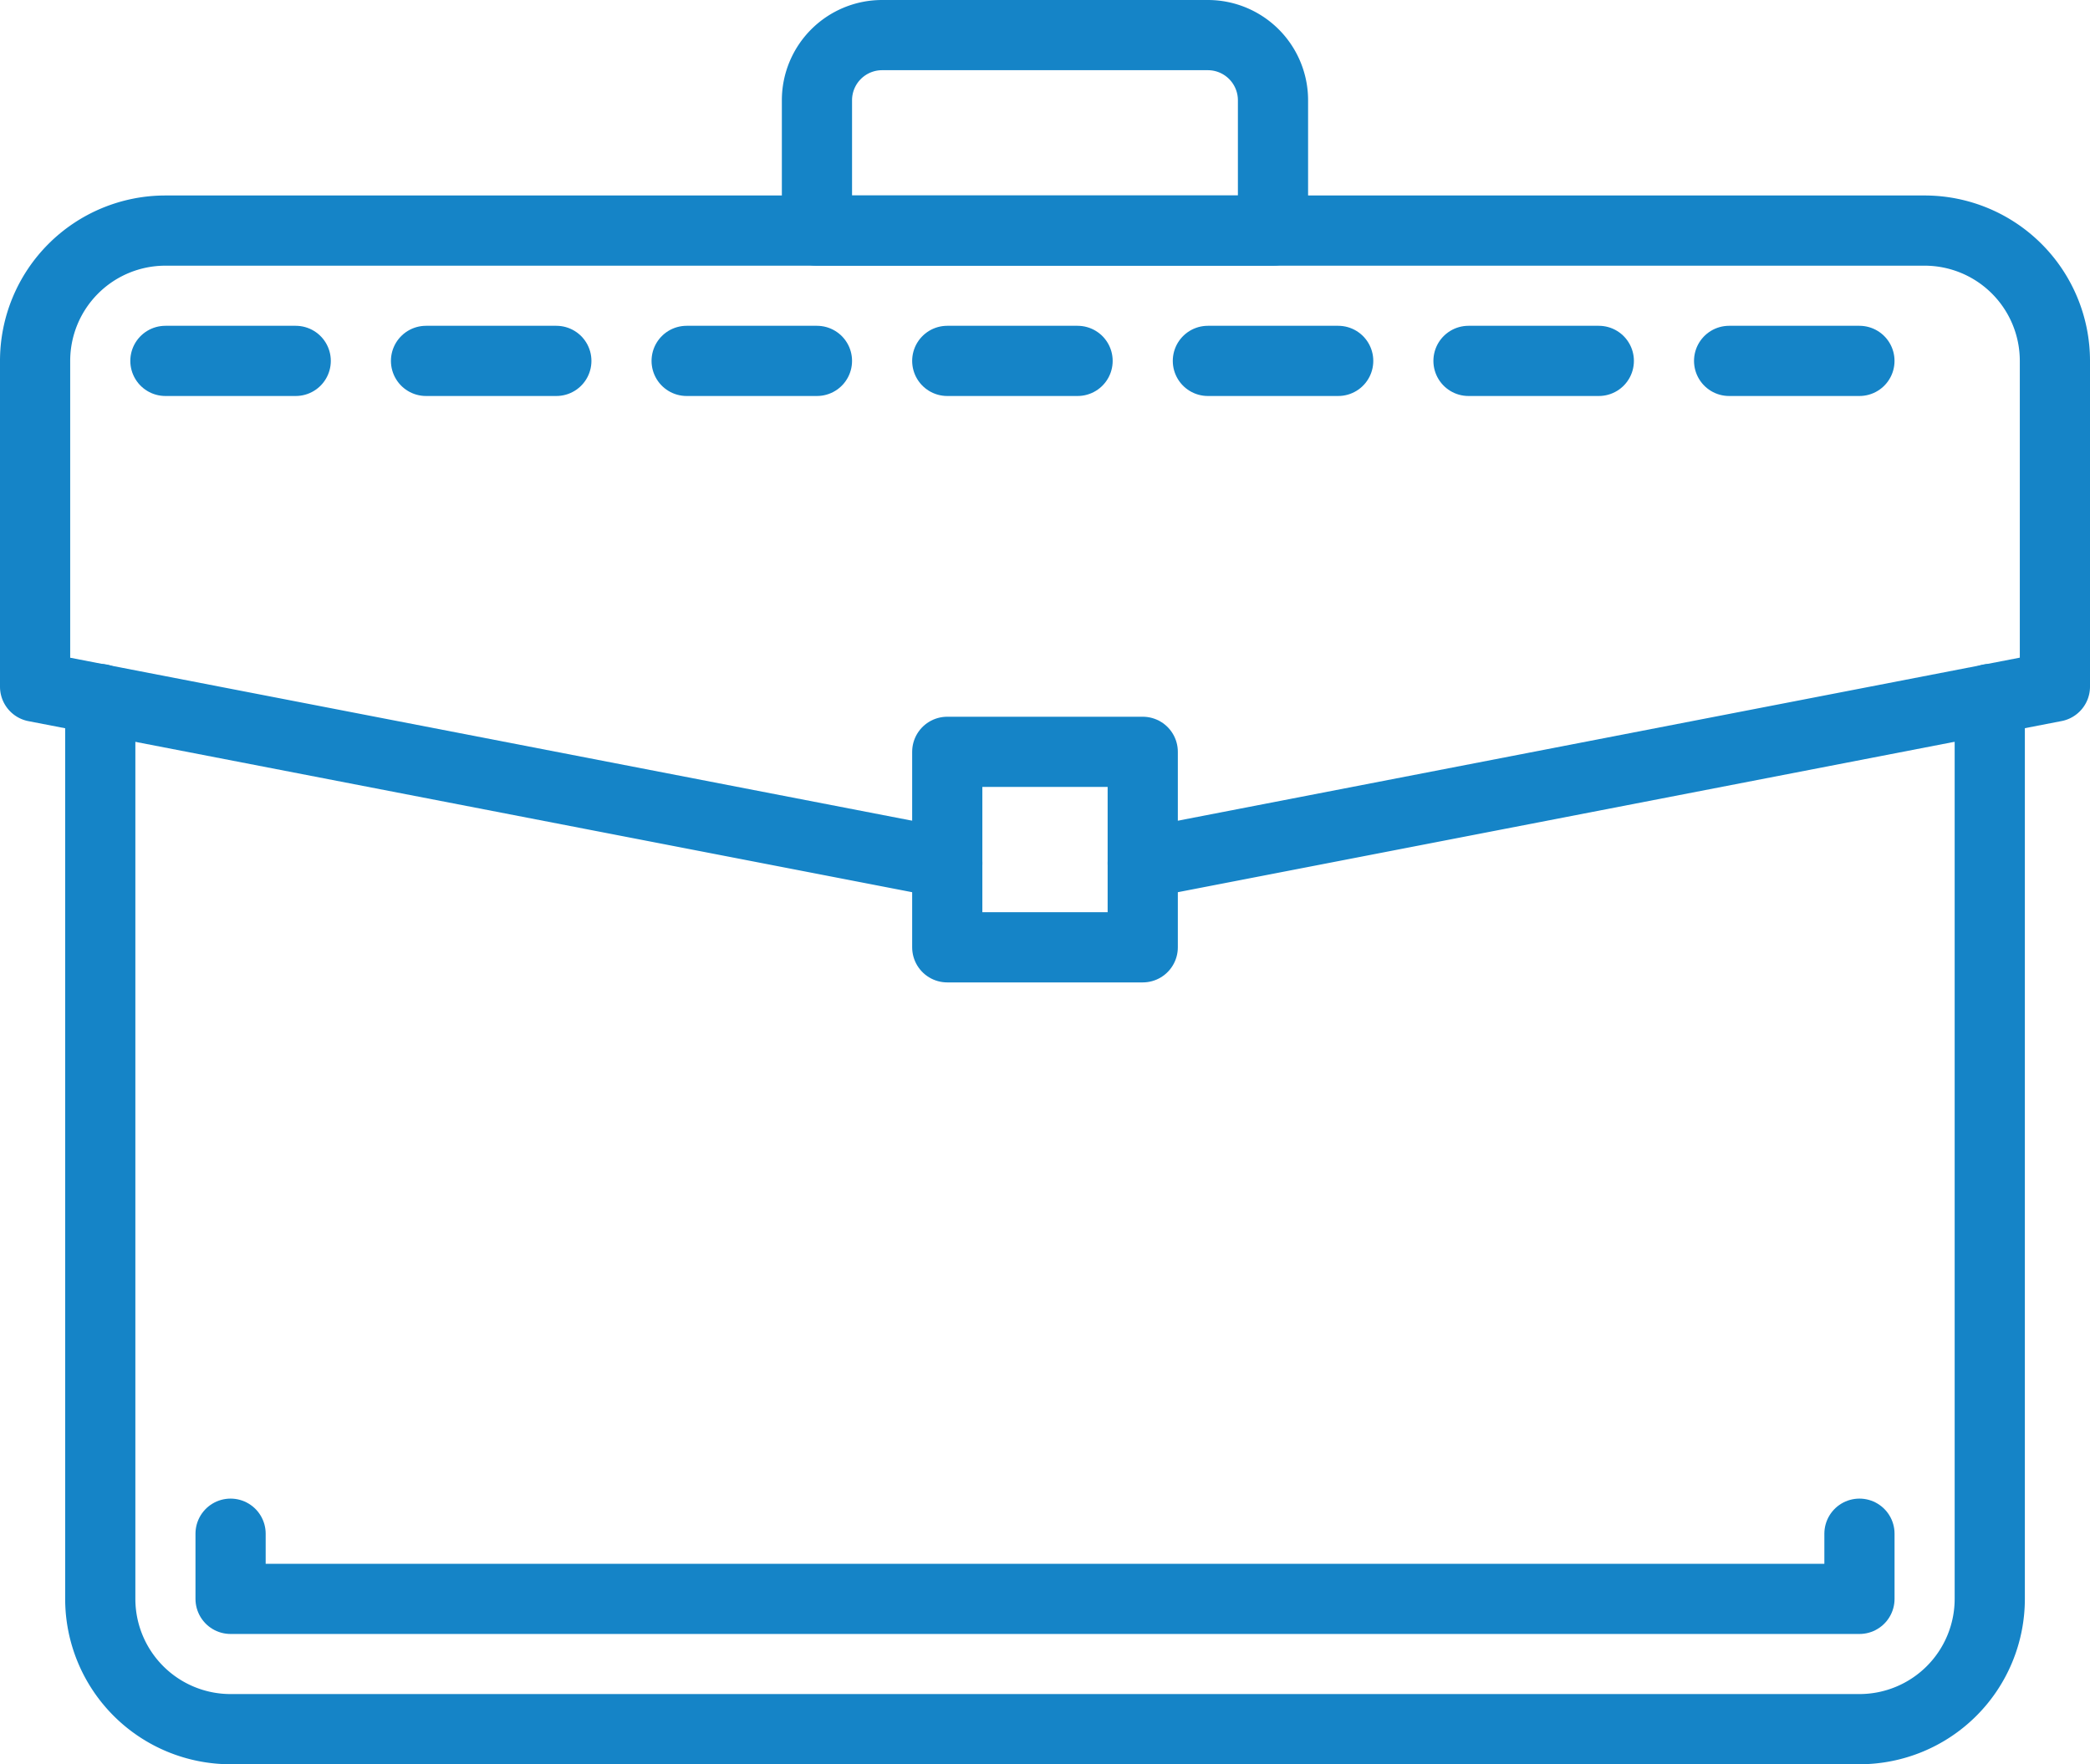
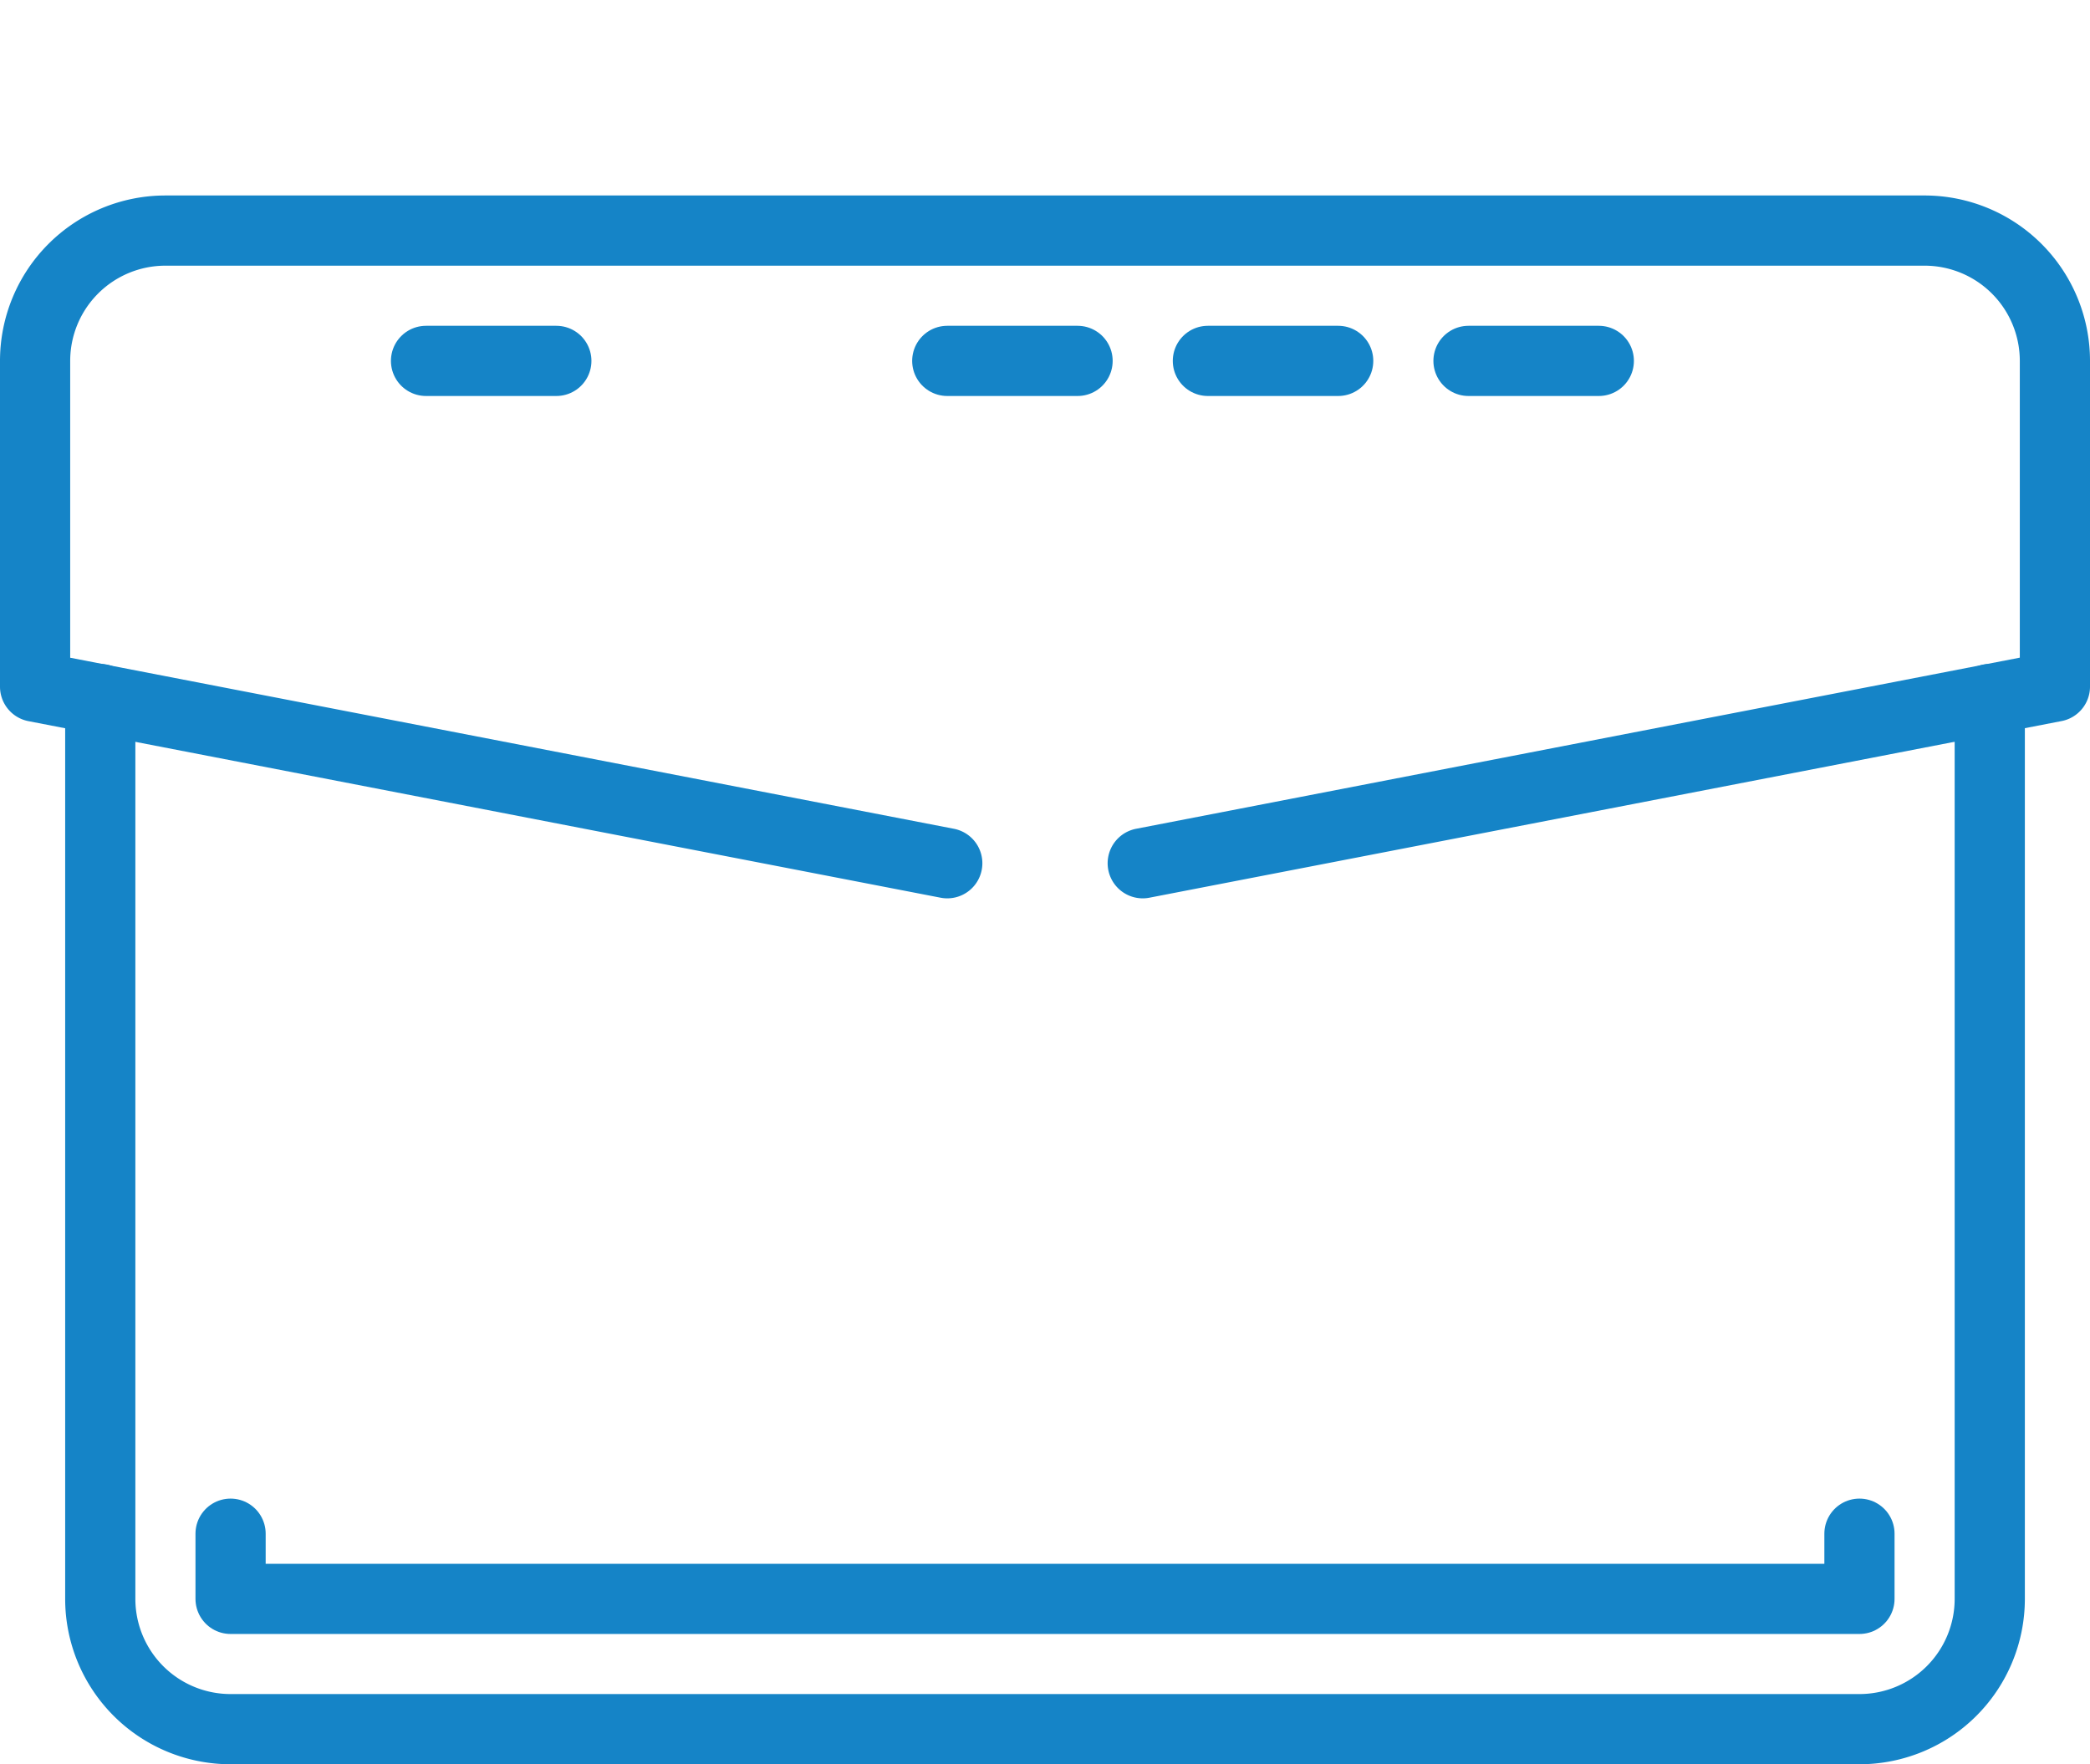
<svg xmlns="http://www.w3.org/2000/svg" width="74.436" height="62.833" viewBox="0 0 74.436 62.833">
  <g id="iconfinder_busibess_people-41_2395375" transform="translate(0.75 -1.25)">
    <path id="Path_480" data-name="Path 480" d="M1.5,12.69V44.736a4.641,4.641,0,0,0,4.641,4.641H64.154a4.641,4.641,0,0,0,4.641-4.641V12.69" transform="translate(1.321 13.456)" fill="none" stroke="#1584c7" stroke-linecap="round" stroke-linejoin="round" stroke-width="2.5" />
    <path id="Path_481" data-name="Path 481" d="M32.987,28.032.5,21.744v-11.6A4.641,4.641,0,0,1,5.141,5.5H67.795a4.641,4.641,0,0,1,4.641,4.641v11.6L39.949,28.032" transform="translate(0 3.962)" fill="none" stroke="#1584c7" stroke-linecap="round" stroke-linejoin="round" stroke-width="2.5" />
-     <path id="Path_482" data-name="Path 482" d="M14.821,2.5h11.6a2.321,2.321,0,0,1,2.321,2.321V9.462H12.5V4.821A2.321,2.321,0,0,1,14.821,2.5Z" transform="translate(15.846 0)" fill="none" stroke="#1584c7" stroke-linecap="round" stroke-linejoin="round" stroke-width="2.5" />
-     <rect id="Rectangle_1196" data-name="Rectangle 1196" width="6.962" height="6.962" transform="translate(32.987 28.026)" stroke-width="2.5" stroke="#1584c7" stroke-linecap="round" stroke-linejoin="round" fill="none" />
    <path id="Path_483" data-name="Path 483" d="M3.5,25.5v2.321H61.513V25.5" transform="translate(3.962 30.372)" fill="none" stroke="#1584c7" stroke-linecap="round" stroke-linejoin="round" stroke-width="2.5" />
-     <line id="Line_85" data-name="Line 85" x2="4.641" transform="translate(5.141 14.103)" fill="none" stroke="#1584c7" stroke-linecap="round" stroke-linejoin="round" stroke-width="2.5" />
    <line id="Line_86" data-name="Line 86" x2="4.641" transform="translate(14.423 14.103)" fill="none" stroke="#1584c7" stroke-linecap="round" stroke-linejoin="round" stroke-width="2.5" />
-     <line id="Line_87" data-name="Line 87" x2="4.641" transform="translate(23.705 14.103)" fill="none" stroke="#1584c7" stroke-linecap="round" stroke-linejoin="round" stroke-width="2.5" />
    <line id="Line_88" data-name="Line 88" x2="4.641" transform="translate(32.987 14.103)" fill="none" stroke="#1584c7" stroke-linecap="round" stroke-linejoin="round" stroke-width="2.5" />
    <line id="Line_89" data-name="Line 89" x2="4.641" transform="translate(42.269 14.103)" fill="none" stroke="#1584c7" stroke-linecap="round" stroke-linejoin="round" stroke-width="2.5" />
    <line id="Line_90" data-name="Line 90" x2="4.641" transform="translate(51.551 14.103)" fill="none" stroke="#1584c7" stroke-linecap="round" stroke-linejoin="round" stroke-width="2.5" />
-     <line id="Line_91" data-name="Line 91" x2="4.641" transform="translate(60.833 14.103)" fill="none" stroke="#1584c7" stroke-linecap="round" stroke-linejoin="round" stroke-width="2.5" />
  </g>
</svg>